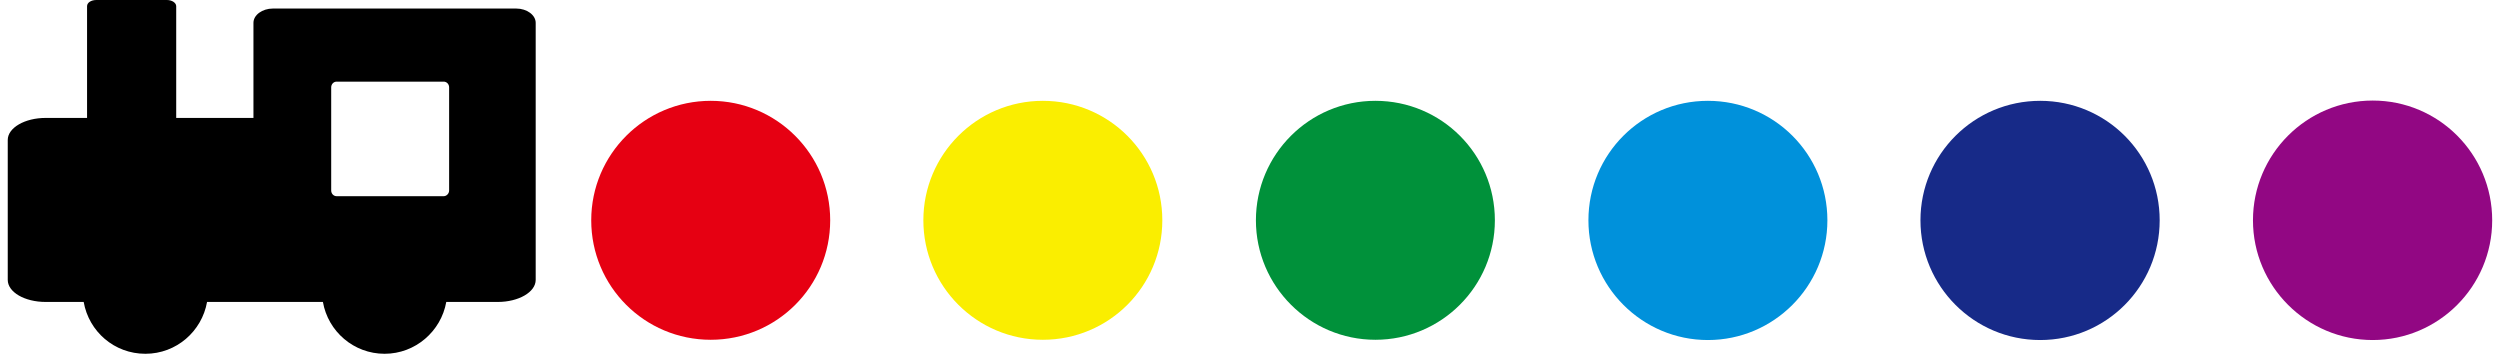
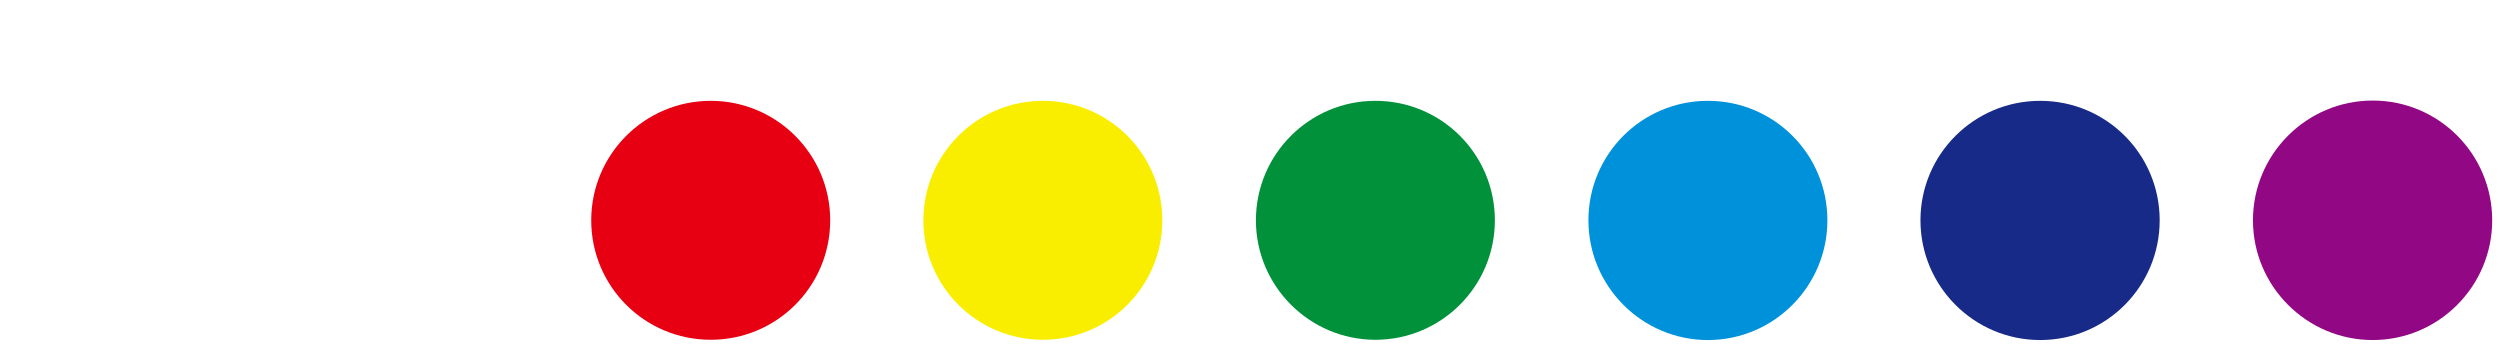
<svg xmlns="http://www.w3.org/2000/svg" width="203" height="29" viewBox="0 0 203 29" fill="none">
  <path d="M94.38 17.888C94.38 23.255 90.045 27.59 84.678 27.59C79.312 27.59 74.977 23.234 74.977 17.888C74.977 12.543 79.312 8.187 84.678 8.187C90.045 8.187 94.38 12.522 94.38 17.888Z" fill="#FAEE00" />
  <path d="M121.384 17.888C121.384 23.255 117.028 27.59 111.682 27.59C106.337 27.59 101.98 23.234 101.98 17.888C101.98 12.543 106.316 8.187 111.682 8.187C117.049 8.187 121.384 12.522 121.384 17.888Z" fill="#00913A" />
  <path d="M148.384 17.888C148.384 23.255 144.028 27.611 138.682 27.611C133.337 27.611 128.98 23.255 128.98 17.888C128.98 12.522 133.316 8.187 138.682 8.187C144.049 8.187 148.384 12.522 148.384 17.888Z" fill="#0091DB" />
  <path d="M175.366 17.888C175.366 23.255 171.031 27.611 165.664 27.611C160.298 27.611 155.941 23.255 155.941 17.888C155.941 12.522 160.298 8.187 165.664 8.187C171.031 8.187 175.366 12.522 175.366 17.888Z" fill="#172A88" />
  <path d="M202.366 17.888C202.366 23.255 198.01 27.611 192.664 27.611C187.319 27.611 182.941 23.255 182.941 17.888C182.941 12.522 187.298 8.165 192.664 8.165C198.031 8.165 202.366 12.522 202.366 17.888Z" fill="#920783" />
  <path d="M67.412 17.888C67.412 23.255 63.076 27.59 57.71 27.59C52.343 27.59 48.008 23.255 48.008 17.888C48.008 12.522 52.364 8.187 57.71 8.187C63.055 8.187 67.412 12.522 67.412 17.888Z" fill="#E60012" />
-   <path d="M41.92 0.694H22.158C21.295 0.694 20.58 1.221 20.58 1.852V9.576H14.308V0.505C14.308 0.232 13.972 0 13.551 0H7.826C7.405 0 7.069 0.21 7.069 0.505V9.576H3.702C2.018 9.576 0.629 10.375 0.629 11.364V22.729C0.629 23.718 1.997 24.518 3.702 24.518H6.795C7.216 26.917 9.278 28.727 11.804 28.727C14.329 28.727 16.392 26.896 16.813 24.518H26.22C26.641 26.917 28.724 28.727 31.229 28.727C33.733 28.727 35.816 26.896 36.237 24.518H40.425C42.109 24.518 43.498 23.718 43.498 22.729V1.852C43.498 1.221 42.782 0.694 41.92 0.694ZM36.469 15.468C36.469 15.721 36.258 15.931 36.027 15.931H27.335C27.083 15.931 26.893 15.721 26.893 15.468V7.092C26.893 6.84 27.083 6.629 27.335 6.629H36.027C36.279 6.629 36.469 6.84 36.469 7.092V15.468Z" fill="black" />
</svg>